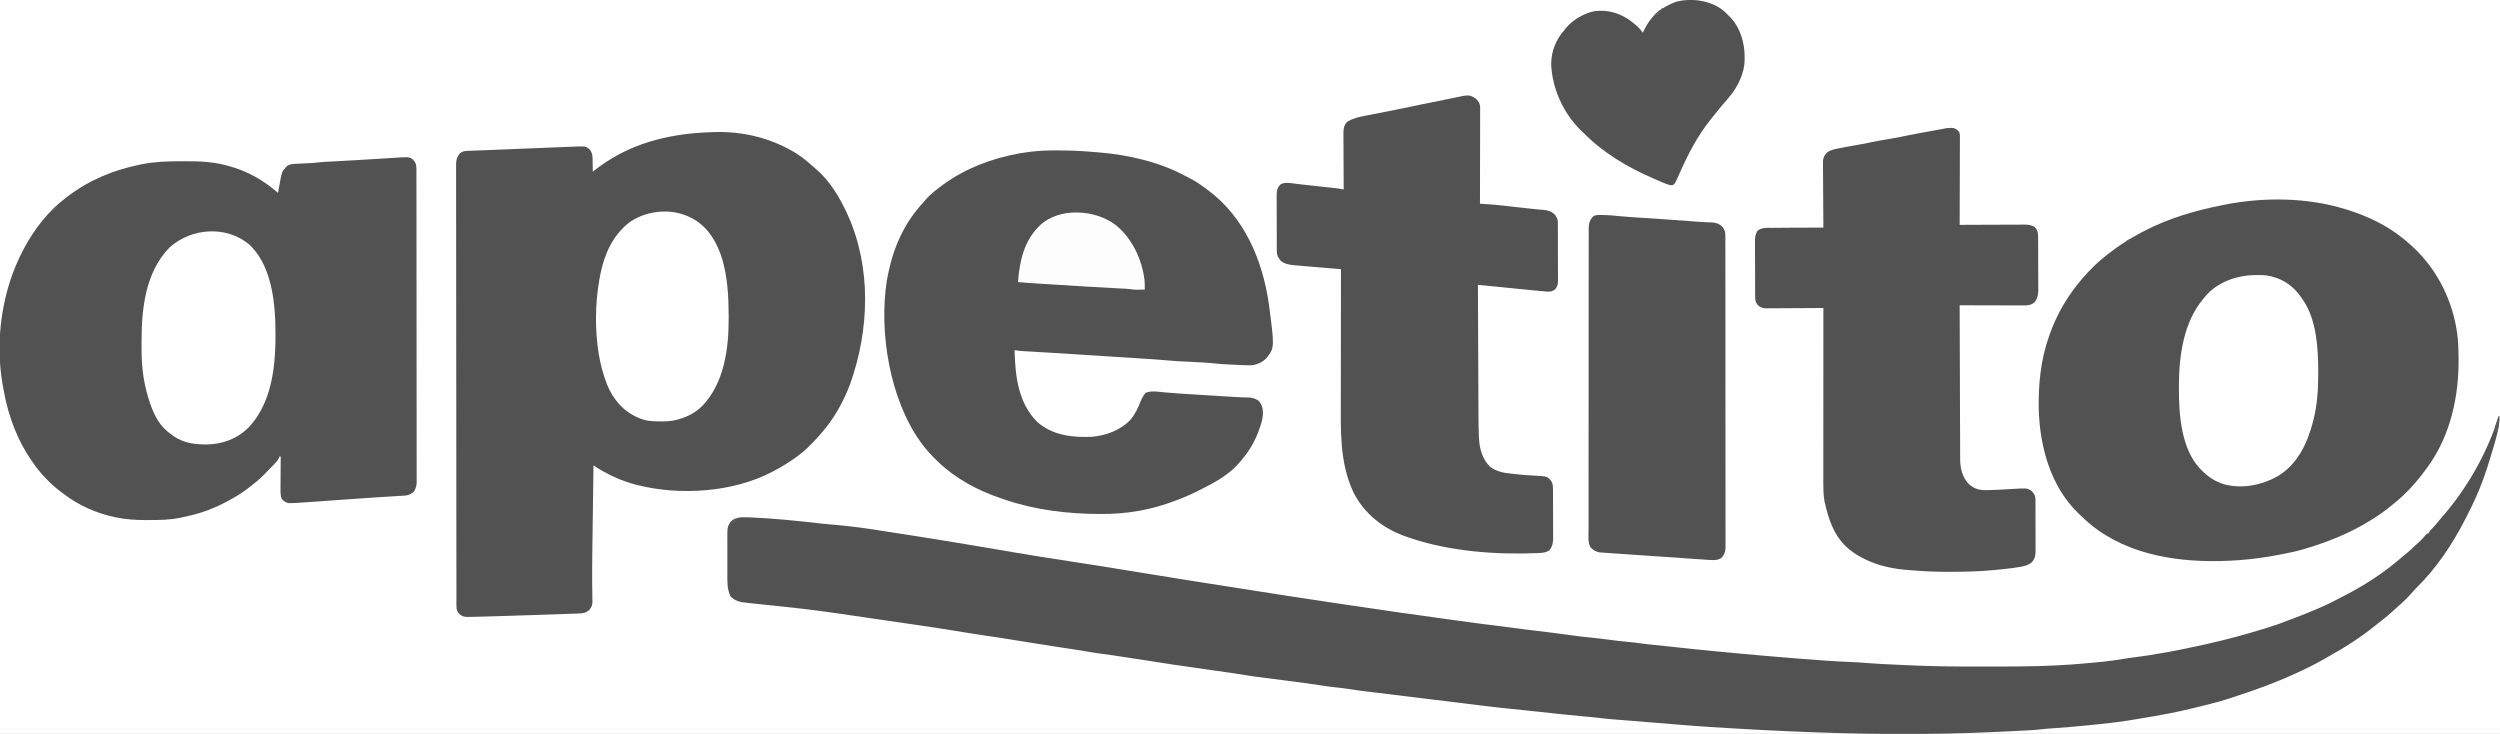
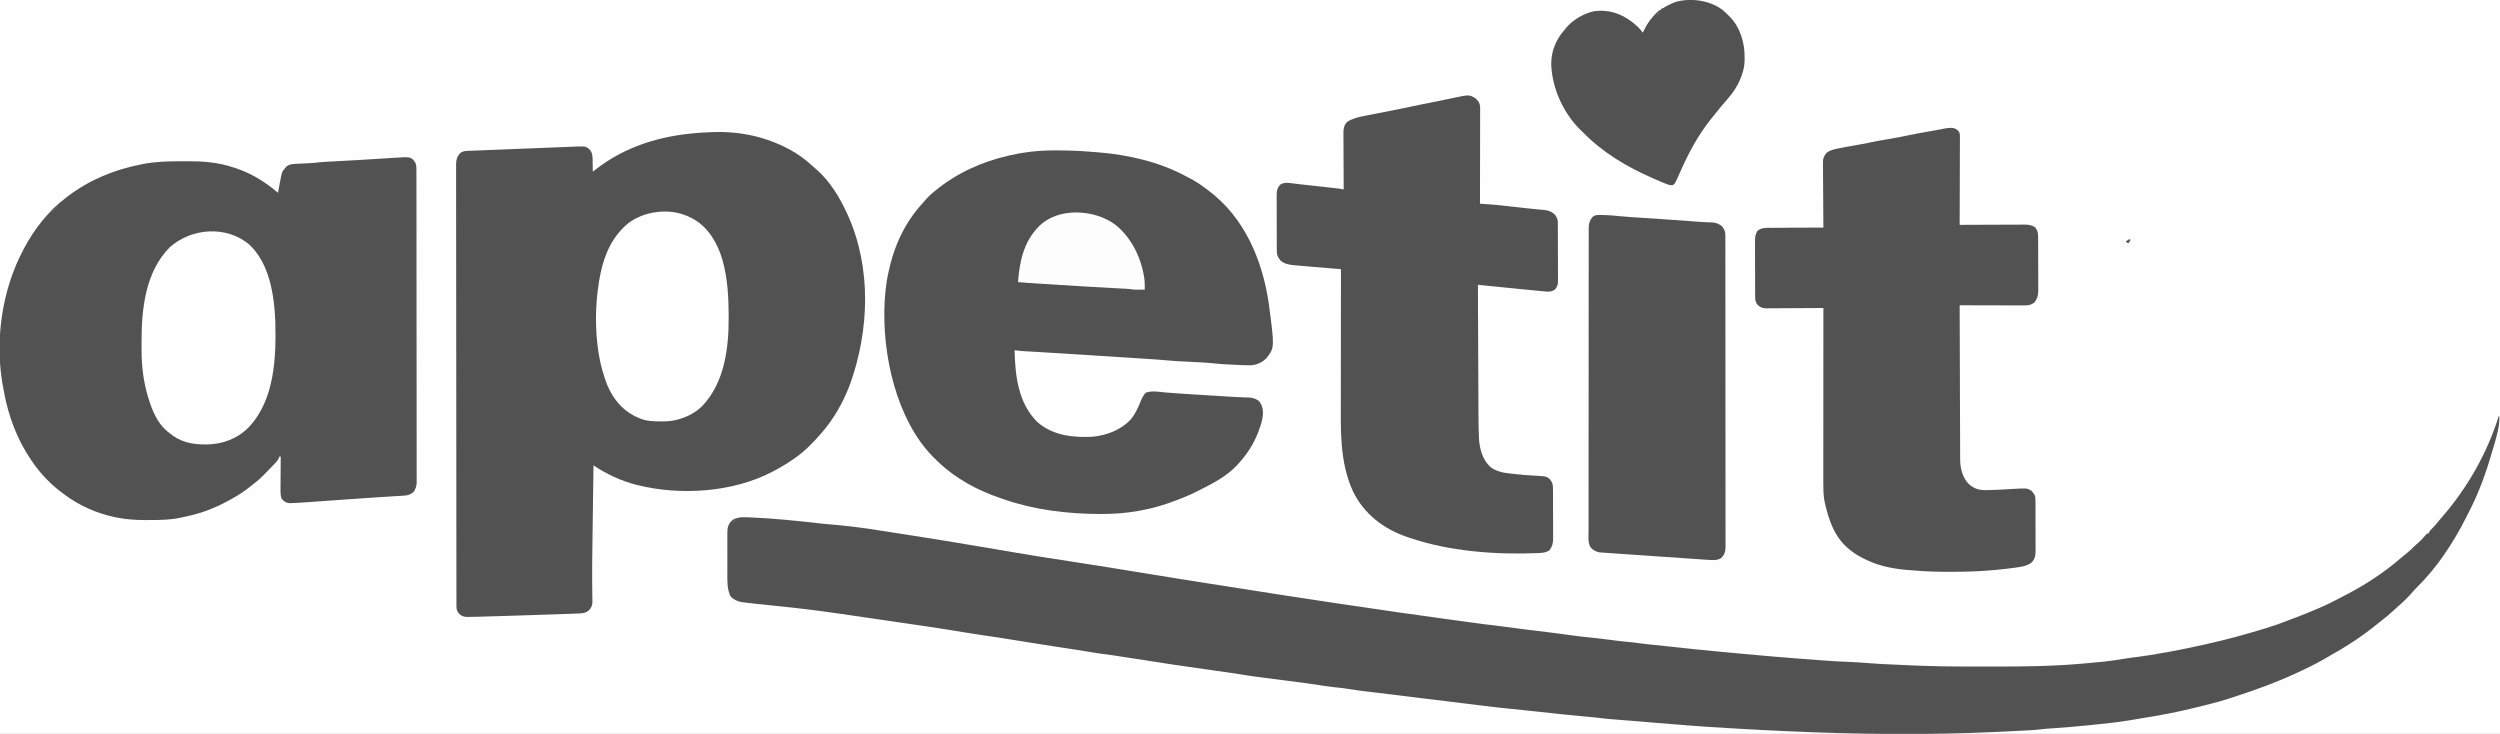
<svg xmlns="http://www.w3.org/2000/svg" version="1.1" width="3669" height="1077">
  <rect width="100%" height="100%" fill="#808080" stroke="none" />
  <path d="M0 0 C1210.77 0 2421.54 0 3669 0 C3669 355.41 3669 710.82 3669 1077 C2458.23 1077 1247.46 1077 0 1077 C0 721.59 0 366.18 0 0 Z " fill="#FEFEFE" transform="translate(0,0)" />
  <path d="M0 0 C38.505 -1.429 77.092 6.815 111.074 25.119 C111.681 25.44 112.288 25.761 112.913 26.091 C125.156 32.596 135.634 40.655 145.809 50.041 C147.876 51.937 149.992 53.749 152.137 55.557 C171.361 72.441 185.48 96.072 196.074 119.119 C196.4 119.826 196.726 120.532 197.061 121.26 C232.353 198.899 229.01 291.384 200.445 370.502 C190.785 395.991 177.074 420.557 159.074 441.119 C158.428 441.875 157.783 442.63 157.117 443.408 C145.952 456.174 134.002 468.385 120.074 478.119 C119.495 478.527 118.916 478.934 118.319 479.354 C108.932 485.921 99.202 491.771 89.074 497.119 C88.145 497.617 88.145 497.617 87.197 498.125 C29.406 528.677 -48.037 533.767 -110.926 518.119 C-111.986 517.861 -111.986 517.861 -113.067 517.597 C-135.127 512.076 -157.081 501.763 -175.926 489.119 C-176.191 508.3 -176.452 527.481 -176.708 546.662 C-176.827 555.575 -176.948 564.488 -177.071 573.4 C-177.191 582.019 -177.307 590.637 -177.421 599.256 C-177.465 602.652 -177.511 606.049 -177.558 609.445 C-177.788 626.141 -177.977 642.83 -177.848 659.527 C-177.84 660.767 -177.832 662.006 -177.823 663.283 C-177.785 668.919 -177.726 674.553 -177.625 680.188 C-177.606 682.118 -177.588 684.049 -177.57 685.979 C-177.546 686.831 -177.523 687.682 -177.498 688.559 C-177.474 693.913 -178.391 696.857 -181.926 701.119 C-187.515 706.289 -192.345 706.297 -199.719 706.549 C-200.648 706.584 -201.577 706.619 -202.534 706.654 C-205.727 706.773 -208.92 706.884 -212.113 706.994 C-214.423 707.077 -216.732 707.159 -219.042 707.242 C-227.669 707.546 -236.298 707.834 -244.926 708.119 C-245.838 708.149 -246.75 708.18 -247.689 708.211 C-262.456 708.699 -277.223 709.174 -291.991 709.641 C-295.213 709.743 -298.434 709.847 -301.656 709.951 C-314.278 710.357 -326.899 710.736 -339.523 711.057 C-341.773 711.115 -344.023 711.178 -346.273 711.242 C-349.838 711.336 -353.403 711.402 -356.969 711.455 C-358.414 711.498 -358.414 711.498 -359.889 711.541 C-365.426 711.577 -368.536 710.834 -372.926 707.119 C-376.159 703.44 -377.05 700.357 -377.056 695.517 C-377.059 694.565 -377.063 693.613 -377.066 692.632 C-377.065 691.582 -377.064 690.531 -377.063 689.449 C-377.065 688.332 -377.068 687.215 -377.071 686.064 C-377.079 682.282 -377.079 678.5 -377.08 674.718 C-377.083 671.995 -377.088 669.271 -377.093 666.548 C-377.104 659.823 -377.11 653.098 -377.114 646.374 C-377.119 638.322 -377.129 630.271 -377.14 622.219 C-377.166 602.757 -377.181 583.294 -377.194 563.832 C-377.198 557.387 -377.202 550.942 -377.207 544.497 C-377.233 510.243 -377.255 475.99 -377.267 441.736 C-377.27 433.798 -377.273 425.86 -377.276 417.923 C-377.276 416.936 -377.277 415.95 -377.277 414.934 C-377.289 382.95 -377.32 350.967 -377.362 318.983 C-377.405 286.114 -377.431 253.244 -377.436 220.375 C-377.437 215.734 -377.438 211.094 -377.439 206.454 C-377.439 205.54 -377.439 204.627 -377.44 203.686 C-377.443 188.975 -377.464 174.264 -377.49 159.553 C-377.516 144.772 -377.524 129.991 -377.513 115.21 C-377.507 106.425 -377.515 97.639 -377.543 88.854 C-377.56 82.988 -377.559 77.121 -377.543 71.255 C-377.535 67.911 -377.537 64.568 -377.556 61.223 C-377.575 57.621 -377.563 54.02 -377.544 50.418 C-377.557 49.38 -377.57 48.341 -377.583 47.271 C-377.504 40.656 -376.23 36.23 -371.926 31.119 C-368.048 27.871 -364.268 27.62 -359.376 27.483 C-358.612 27.45 -357.847 27.418 -357.06 27.384 C-354.468 27.276 -351.875 27.188 -349.281 27.1 C-347.392 27.025 -345.503 26.949 -343.613 26.872 C-339.393 26.702 -335.171 26.54 -330.95 26.384 C-324.115 26.13 -317.281 25.85 -310.447 25.565 C-297.083 25.008 -283.719 24.471 -270.354 23.948 C-268.905 23.891 -267.456 23.834 -266.007 23.777 C-265.287 23.749 -264.568 23.721 -263.827 23.692 C-257.899 23.459 -251.972 23.22 -246.044 22.979 C-240.241 22.745 -234.438 22.515 -228.635 22.289 C-225.206 22.155 -221.777 22.019 -218.348 21.878 C-214.563 21.724 -210.778 21.577 -206.993 21.433 C-205.329 21.362 -205.329 21.362 -203.63 21.29 C-187.415 20.697 -187.415 20.697 -181.926 25.119 C-176.565 30.87 -177.262 37.468 -177.176 44.994 C-177.146 46.255 -177.116 47.516 -177.086 48.814 C-177.015 51.916 -176.963 55.017 -176.926 58.119 C-176.185 57.525 -175.443 56.931 -174.68 56.318 C-130.055 21.005 -78.109 5.274 -21.926 1.119 C-21.163 1.061 -20.401 1.003 -19.616 0.944 C-13.081 0.469 -6.545 0.267 0 0 Z " fill="#525252" transform="translate(1046.926,193.881)" />
  <path d="M0 0 C4.502 4.989 5.147 8.067 5.134 14.611 C5.137 15.409 5.139 16.208 5.141 17.03 C5.148 19.735 5.148 22.439 5.147 25.144 C5.15 27.091 5.154 29.038 5.158 30.985 C5.168 36.358 5.172 41.731 5.175 47.104 C5.179 52.89 5.188 58.676 5.197 64.462 C5.217 78.447 5.227 92.433 5.236 106.418 C5.24 112.999 5.245 119.579 5.251 126.16 C5.268 148.028 5.282 169.896 5.289 191.764 C5.29 193.179 5.29 194.594 5.291 196.009 C5.291 197.061 5.291 197.061 5.292 198.135 C5.293 201.689 5.294 205.244 5.295 208.799 C5.295 209.504 5.296 210.21 5.296 210.937 C5.304 233.809 5.327 256.681 5.36 279.553 C5.394 303.727 5.414 327.902 5.417 352.076 C5.419 365.257 5.428 378.437 5.453 391.618 C5.475 402.842 5.483 414.065 5.474 425.289 C5.469 431.018 5.471 436.746 5.49 442.475 C5.508 447.718 5.507 452.961 5.491 458.204 C5.489 460.102 5.493 462 5.505 463.898 C5.52 466.477 5.511 469.055 5.495 471.634 C5.505 472.371 5.515 473.109 5.526 473.868 C5.454 479.249 4.05 483.533 1 488 C-3.346 491.459 -6.951 493.039 -12.445 493.37 C-13.367 493.427 -14.289 493.485 -15.239 493.544 C-16.774 493.635 -16.774 493.635 -18.34 493.727 C-20.639 493.869 -22.937 494.012 -25.236 494.155 C-26.483 494.231 -27.731 494.307 -29.016 494.386 C-35.917 494.807 -42.818 495.241 -49.719 495.68 C-50.479 495.728 -51.24 495.776 -52.023 495.826 C-66.635 496.756 -81.24 497.78 -95.844 498.82 C-98.097 498.98 -100.35 499.14 -102.603 499.3 C-112.728 500.02 -122.854 500.743 -132.978 501.477 C-137.251 501.785 -141.525 502.089 -145.798 502.392 C-147.793 502.535 -149.788 502.679 -151.783 502.825 C-157.853 503.271 -163.922 503.678 -170 504 C-170.747 504.04 -171.494 504.081 -172.264 504.122 C-174.325 504.221 -176.384 504.286 -178.448 504.337 C-179.579 504.371 -180.711 504.405 -181.877 504.44 C-186.742 503.755 -189.899 501.435 -192.857 497.58 C-194.639 492 -194.366 486.545 -194.293 480.727 C-194.289 479.448 -194.284 478.169 -194.28 476.851 C-194.266 473.468 -194.239 470.085 -194.206 466.701 C-194.175 463.242 -194.162 459.783 -194.146 456.324 C-194.113 449.549 -194.063 442.775 -194 436 C-194.66 436 -195.32 436 -196 436 C-196.189 436.67 -196.379 437.341 -196.574 438.031 C-198.592 442.234 -201.596 445.168 -204.812 448.5 C-205.429 449.151 -206.046 449.802 -206.682 450.473 C-210.068 454.036 -213.518 457.53 -217 461 C-217.648 461.683 -218.297 462.366 -218.965 463.07 C-224.883 469.235 -231.343 474.444 -238.14 479.588 C-239.97 480.977 -241.786 482.385 -243.602 483.793 C-252.879 490.893 -262.665 496.584 -273 502 C-273.666 502.357 -274.332 502.714 -275.019 503.082 C-283.014 507.361 -291.161 510.993 -299.625 514.25 C-300.447 514.567 -301.269 514.885 -302.116 515.211 C-313.936 519.631 -326.097 522.632 -338.438 525.188 C-340.229 525.577 -340.229 525.577 -342.057 525.975 C-356.382 528.96 -370.663 529.187 -385.233 529.185 C-387.799 529.187 -390.365 529.206 -392.932 529.225 C-407.366 529.274 -421.642 528.203 -435.812 525.312 C-436.628 525.147 -437.444 524.981 -438.284 524.81 C-464.063 519.259 -489.965 507.979 -511 492 C-511.969 491.306 -512.939 490.613 -513.938 489.898 C-531.263 477.204 -547.076 460.845 -559 443 C-559.475 442.31 -559.95 441.62 -560.44 440.909 C-580.619 411.479 -593.522 377.004 -600 342 C-600.186 341.012 -600.373 340.024 -600.565 339.005 C-601.145 335.882 -601.704 332.755 -602.25 329.625 C-602.414 328.699 -602.577 327.772 -602.746 326.818 C-613.317 262.571 -602.482 190.329 -572 133 C-571.626 132.286 -571.253 131.573 -570.868 130.837 C-555.861 102.279 -534.888 75.483 -509 56 C-508.38 55.525 -507.76 55.051 -507.121 54.562 C-474.818 29.936 -438.501 15.076 -398.812 7.25 C-397.817 7.051 -396.822 6.853 -395.797 6.648 C-378.243 3.344 -360.847 2.652 -343.014 2.684 C-339.401 2.687 -335.789 2.664 -332.176 2.639 C-312.544 2.584 -292.666 3.571 -273.625 8.75 C-272.646 9.007 -271.666 9.265 -270.657 9.53 C-242.769 17.08 -219.78 30.252 -198 49 C-197.796 47.874 -197.796 47.874 -197.589 46.724 C-196.963 43.294 -196.326 39.866 -195.688 36.438 C-195.474 35.256 -195.261 34.075 -195.041 32.857 C-192.278 18.134 -192.278 18.134 -187.125 12.188 C-186.653 11.624 -186.181 11.061 -185.695 10.48 C-181.474 6.794 -176.509 6.63 -171.137 6.402 C-170.386 6.363 -169.635 6.324 -168.862 6.284 C-166.471 6.16 -164.079 6.048 -161.688 5.938 C-159.307 5.821 -156.926 5.702 -154.546 5.581 C-153.069 5.506 -151.592 5.434 -150.114 5.367 C-146.168 5.174 -142.31 4.778 -138.39 4.26 C-132.739 3.645 -127.05 3.437 -121.375 3.133 C-119.924 3.053 -118.474 2.973 -117.023 2.892 C-113.945 2.722 -110.866 2.553 -107.788 2.386 C-99.749 1.948 -91.71 1.502 -83.672 1.055 C-82.871 1.01 -82.071 0.966 -81.246 0.92 C-64.636 -0.005 -48.033 -1.033 -31.434 -2.136 C-5.433 -3.843 -5.433 -3.843 0 0 Z " fill="#525252" transform="translate(606,234)" />
  <path d="M0 0 C0.33 0 0.66 0 1 0 C1.274 7.104 0.581 13.518 -1 20.438 C-1.327 21.903 -1.327 21.903 -1.66 23.399 C-4.283 34.777 -7.659 45.934 -11.103 57.086 C-11.84 59.481 -12.563 61.878 -13.273 64.281 C-21.434 91.369 -31.825 117.729 -44.881 142.835 C-46.171 145.331 -47.437 147.84 -48.703 150.348 C-67.319 186.943 -91.733 223.803 -121.445 252.449 C-123.124 254.124 -124.65 255.882 -126.188 257.688 C-132.834 265.382 -140.152 272.593 -147.898 279.176 C-150.018 281.016 -152.068 282.922 -154.116 284.841 C-159.963 290.301 -166.053 295.313 -172.387 300.195 C-174.794 302.051 -177.169 303.94 -179.52 305.867 C-201.853 324.156 -226.369 339.571 -251.542 353.623 C-253.872 354.928 -256.191 356.252 -258.508 357.582 C-270.376 364.353 -282.596 370.28 -295 376 C-296.565 376.723 -296.565 376.723 -298.161 377.461 C-327.131 390.784 -356.76 401.554 -387.063 411.37 C-389.867 412.282 -392.666 413.208 -395.465 414.133 C-406.284 417.679 -417.155 420.7 -428.232 423.331 C-430.97 423.993 -433.701 424.68 -436.432 425.371 C-446.109 427.816 -455.819 430.089 -465.562 432.25 C-466.426 432.442 -467.29 432.633 -468.18 432.83 C-489.516 437.528 -511.025 441.132 -532.588 444.609 C-535.877 445.142 -539.163 445.695 -542.449 446.246 C-560.142 449.16 -577.96 450.969 -595.794 452.775 C-597.869 452.987 -599.945 453.201 -602.02 453.418 C-620.119 455.299 -638.232 456.744 -656.384 457.998 C-657.236 458.058 -658.088 458.118 -658.966 458.179 C-660.56 458.29 -662.153 458.399 -663.747 458.506 C-667.001 458.733 -670.185 459.027 -673.416 459.5 C-677.909 460.127 -682.383 460.396 -686.91 460.648 C-687.905 460.706 -688.901 460.763 -689.926 460.821 C-703.525 461.588 -717.129 462.257 -730.735 462.894 C-732.247 462.965 -733.759 463.036 -735.271 463.107 C-839.215 468.019 -943.075 466.756 -1047 462 C-1047.96 461.956 -1048.92 461.912 -1049.91 461.867 C-1072.24 460.843 -1094.561 459.676 -1116.876 458.359 C-1121.498 458.087 -1126.121 457.823 -1130.744 457.564 C-1170.122 455.355 -1209.401 452.165 -1248.696 448.817 C-1250.194 448.69 -1250.194 448.69 -1251.721 448.56 C-1255.638 448.226 -1259.555 447.892 -1263.471 447.557 C-1274.763 446.591 -1286.054 445.679 -1297.359 444.883 C-1305.369 444.317 -1313.297 443.552 -1321.254 442.478 C-1325.403 441.949 -1329.552 441.545 -1333.719 441.176 C-1334.487 441.108 -1335.255 441.039 -1336.047 440.969 C-1337.673 440.826 -1339.299 440.683 -1340.926 440.54 C-1363.552 438.542 -1386.124 436.072 -1408.697 433.55 C-1421.754 432.095 -1434.811 430.709 -1447.891 429.473 C-1460.161 428.308 -1472.393 426.949 -1484.624 425.421 C-1488.336 424.958 -1492.049 424.502 -1495.762 424.046 C-1501.332 423.363 -1506.903 422.678 -1512.473 421.99 C-1513.173 421.904 -1513.873 421.817 -1514.594 421.728 C-1517.449 421.376 -1520.304 421.023 -1523.158 420.671 C-1528.106 420.06 -1533.053 419.45 -1538 418.84 C-1538.679 418.756 -1539.358 418.672 -1540.058 418.586 C-1547.37 417.685 -1554.682 416.791 -1562 415.941 C-1569.557 415.062 -1577.105 414.119 -1584.653 413.171 C-1594.723 411.907 -1604.795 410.67 -1614.869 409.438 C-1618.035 409.051 -1621.201 408.662 -1624.368 408.274 C-1633.857 407.112 -1643.346 405.954 -1652.84 404.828 C-1655.685 404.49 -1658.53 404.152 -1661.375 403.812 C-1662.379 403.693 -1662.379 403.693 -1663.403 403.571 C-1671.835 402.56 -1680.22 401.406 -1688.595 400.003 C-1694.648 399.005 -1700.71 398.366 -1706.812 397.767 C-1714.135 397.03 -1721.387 395.95 -1728.657 394.82 C-1746.357 392.089 -1764.113 389.783 -1781.875 387.5 C-1784.186 387.202 -1786.497 386.904 -1788.809 386.605 C-1790.515 386.385 -1790.515 386.385 -1792.257 386.161 C-1794.526 385.868 -1796.795 385.575 -1799.064 385.282 C-1800.17 385.139 -1801.275 384.997 -1802.414 384.85 C-1803.505 384.709 -1804.597 384.568 -1805.722 384.423 C-1807.907 384.141 -1810.092 383.86 -1812.277 383.579 C-1815.393 383.179 -1818.509 382.777 -1821.625 382.375 C-1822.999 382.199 -1822.999 382.199 -1824.401 382.02 C-1830.735 381.2 -1837.026 380.206 -1843.32 379.122 C-1848.822 378.179 -1854.335 377.35 -1859.863 376.57 C-1860.778 376.44 -1861.692 376.311 -1862.635 376.177 C-1869.317 375.231 -1876.003 374.307 -1882.69 373.389 C-1924.556 367.64 -1966.336 361.284 -2008.07 354.651 C-2024.476 352.048 -2040.901 349.602 -2057.383 347.527 C-2060.218 347.114 -2063.01 346.635 -2065.825 346.107 C-2072.668 344.856 -2079.538 343.805 -2086.414 342.758 C-2087.796 342.546 -2089.177 342.334 -2090.559 342.123 C-2094.182 341.567 -2097.806 341.013 -2101.43 340.46 C-2107.862 339.478 -2114.295 338.494 -2120.727 337.508 C-2121.427 337.401 -2122.127 337.293 -2122.848 337.183 C-2135.908 335.179 -2148.957 333.109 -2162 331 C-2164.056 330.668 -2166.113 330.336 -2168.169 330.004 C-2169.196 329.839 -2170.224 329.673 -2171.282 329.502 C-2200.865 324.71 -2200.865 324.71 -2230.515 320.361 C-2238.326 319.269 -2246.1 318.009 -2253.875 316.688 C-2285.829 311.262 -2317.928 306.666 -2350 302 C-2352.049 301.702 -2354.097 301.404 -2356.146 301.105 C-2365.498 299.744 -2374.85 298.384 -2384.203 297.025 C-2395.177 295.431 -2406.15 293.834 -2417.121 292.223 C-2418.058 292.085 -2418.995 291.948 -2419.961 291.806 C-2424.274 291.173 -2428.586 290.539 -2432.899 289.903 C-2442.256 288.526 -2451.621 287.226 -2461 286 C-2462.267 285.831 -2463.533 285.663 -2464.838 285.489 C-2490.77 282.046 -2516.768 279.28 -2542.791 276.633 C-2545.644 276.343 -2548.497 276.051 -2551.35 275.758 C-2553.307 275.559 -2555.264 275.362 -2557.221 275.166 C-2563.343 274.54 -2569.455 273.854 -2575.558 273.055 C-2576.66 272.912 -2577.761 272.769 -2578.896 272.621 C-2584.949 271.41 -2590.924 268.748 -2595 264 C-2599.885 253.579 -2599.589 242.763 -2599.531 231.523 C-2599.534 229.663 -2599.538 227.802 -2599.543 225.941 C-2599.549 222.063 -2599.54 218.186 -2599.521 214.308 C-2599.499 209.364 -2599.512 204.421 -2599.536 199.478 C-2599.55 195.643 -2599.546 191.808 -2599.535 187.973 C-2599.533 186.151 -2599.536 184.329 -2599.545 182.507 C-2599.626 162.478 -2599.626 162.478 -2595 155 C-2587.149 147.884 -2579.815 147.815 -2569.688 148.188 C-2568.496 148.231 -2567.305 148.274 -2566.077 148.319 C-2531.491 149.802 -2496.782 153.326 -2462.399 157.306 C-2457.706 157.839 -2453.011 158.262 -2448.303 158.646 C-2438.294 159.464 -2428.312 160.47 -2418.336 161.626 C-2416.95 161.787 -2415.564 161.946 -2414.178 162.103 C-2401.683 163.527 -2389.273 165.45 -2376.851 167.398 C-2372.765 168.037 -2368.678 168.669 -2364.591 169.299 C-2354.892 170.795 -2345.196 172.301 -2335.5 173.812 C-2334.623 173.949 -2333.746 174.086 -2332.843 174.227 C-2302.407 178.976 -2272.007 183.923 -2241.625 189 C-2240.677 189.158 -2239.729 189.317 -2238.753 189.48 C-2218.176 192.918 -2197.607 196.391 -2177.052 199.957 C-2167.599 201.593 -2158.135 203.152 -2148.66 204.656 C-2147.731 204.804 -2146.803 204.952 -2145.846 205.104 C-2143.9 205.414 -2141.955 205.723 -2140.01 206.032 C-2137.072 206.498 -2134.135 206.966 -2131.197 207.434 C-2120.288 209.169 -2109.375 210.884 -2098.453 212.537 C-2067.751 217.182 -2037.103 222.162 -2006.454 227.14 C-1992.515 229.404 -1978.575 231.661 -1964.636 233.916 C-1960.254 234.625 -1955.872 235.335 -1951.49 236.044 C-1949.417 236.38 -1947.345 236.716 -1945.273 237.051 C-1942.776 237.455 -1940.28 237.859 -1937.784 238.264 C-1930.529 239.437 -1923.272 240.591 -1916.013 241.735 C-1908.871 242.861 -1901.731 243.997 -1894.591 245.135 C-1858.315 250.915 -1822.026 256.599 -1785.719 262.183 C-1782.958 262.607 -1780.197 263.032 -1777.436 263.457 C-1730.897 270.624 -1684.334 277.616 -1637.723 284.302 C-1630.394 285.355 -1623.072 286.444 -1615.755 287.579 C-1612.547 288.069 -1609.335 288.513 -1606.117 288.93 C-1604.357 289.16 -1604.357 289.16 -1602.561 289.395 C-1601.344 289.553 -1600.128 289.712 -1598.875 289.875 C-1587.699 291.346 -1576.541 292.916 -1565.396 294.605 C-1557.276 295.832 -1549.142 296.931 -1541 298 C-1512.018 301.833 -1512.018 301.833 -1500.25 303.562 C-1491.399 304.859 -1482.525 305.88 -1473.636 306.877 C-1467.051 307.624 -1460.492 308.464 -1453.938 309.438 C-1445.204 310.728 -1436.453 311.825 -1427.688 312.875 C-1426.293 313.042 -1424.899 313.209 -1423.505 313.376 C-1422.798 313.461 -1422.091 313.546 -1421.363 313.633 C-1420.644 313.719 -1419.925 313.806 -1419.184 313.895 C-1418.452 313.982 -1417.721 314.07 -1416.967 314.16 C-1407.725 315.27 -1398.487 316.412 -1389.25 317.562 C-1387.956 317.723 -1387.956 317.723 -1386.636 317.888 C-1377.347 319.045 -1368.07 320.236 -1358.812 321.625 C-1349.717 322.987 -1340.588 323.896 -1331.437 324.803 C-1322.266 325.726 -1313.135 326.848 -1304 328.062 C-1294.386 329.339 -1284.786 330.518 -1275.119 331.317 C-1270.471 331.712 -1265.878 332.289 -1261.262 332.969 C-1254.314 333.985 -1247.363 334.709 -1240.375 335.375 C-1230.102 336.366 -1219.844 337.448 -1209.589 338.614 C-1189.558 340.883 -1169.504 342.886 -1149.438 344.812 C-1148.564 344.897 -1147.691 344.981 -1146.792 345.067 C-1094.519 350.099 -1042.197 354.675 -989.812 358.375 C-988.691 358.455 -987.57 358.534 -986.415 358.617 C-974.306 359.47 -962.209 360.137 -950.078 360.588 C-942.881 360.875 -935.717 361.375 -928.539 361.965 C-913.87 363.16 -899.186 363.829 -884.485 364.47 C-881.689 364.593 -878.893 364.72 -876.097 364.848 C-873.287 364.976 -870.478 365.102 -867.668 365.226 C-865.786 365.31 -863.903 365.395 -862.021 365.481 C-857.681 365.669 -853.341 365.839 -849 366 C-847.892 366.041 -846.783 366.082 -845.642 366.125 C-826.484 366.818 -807.351 367.163 -788.179 367.167 C-786.094 367.168 -784.009 367.17 -781.924 367.173 C-774.551 367.182 -767.179 367.186 -759.807 367.185 C-753.834 367.185 -747.861 367.192 -741.888 367.206 C-698.609 367.305 -655.46 366.849 -612.312 363.062 C-610.247 362.887 -608.182 362.712 -606.117 362.537 C-588.044 360.988 -569.981 359.36 -552.11 356.182 C-547.745 355.417 -543.383 354.778 -538.984 354.238 C-503.028 349.822 -467.336 342.941 -432 335 C-430.782 334.73 -429.564 334.46 -428.309 334.182 C-399.473 327.772 -371.044 319.988 -342.812 311.312 C-341.948 311.049 -341.083 310.785 -340.192 310.513 C-328.92 307.061 -317.923 303.167 -306.982 298.781 C-303.8 297.527 -300.588 296.36 -297.375 295.188 C-286.446 291.135 -275.724 286.563 -265 282 C-264.166 281.646 -263.332 281.293 -262.473 280.929 C-251.448 276.23 -240.848 270.915 -230.301 265.23 C-228.095 264.051 -225.879 262.896 -223.656 261.75 C-195.015 246.946 -167.281 228.681 -142.93 207.527 C-140.043 205.037 -137.097 202.638 -134.125 200.25 C-130.415 197.232 -126.984 194.11 -123.668 190.668 C-121.898 188.898 -120.038 187.3 -118.125 185.688 C-113.961 182.125 -110.441 178.1 -106.883 173.941 C-106.261 173.301 -105.64 172.66 -105 172 C-104.34 172 -103.68 172 -103 172 C-102.733 171.403 -102.466 170.806 -102.191 170.191 C-100.975 167.954 -99.796 166.656 -97.938 164.938 C-94.098 161.209 -90.786 157.165 -87.438 152.996 C-85.372 150.458 -83.257 147.977 -81.109 145.508 C-45.36 104.192 -16.018 52.141 0 0 Z " fill="#525252" transform="translate(3667,611)" />
-   <path d="M0 0 C0.937 0.286 1.874 0.573 2.839 0.868 C32.689 10.147 61.815 23.991 86 44 C86.572 44.471 87.144 44.941 87.733 45.426 C99.646 55.278 110.518 65.733 120 78 C120.417 78.53 120.834 79.06 121.264 79.606 C149.116 115.166 165.473 161.812 165.965 207.034 C166 209.989 166.069 212.942 166.14 215.897 C167.383 272.334 154.803 331.613 121 378 C120.357 378.893 120.357 378.893 119.701 379.805 C105.417 399.592 89.269 417.928 70 433 C68.86 433.939 67.722 434.88 66.586 435.824 C57.507 443.323 48.025 449.833 38 456 C37.344 456.409 36.687 456.819 36.011 457.24 C6.734 475.426 -25.054 488.179 -58 498 C-59.073 498.326 -60.145 498.651 -61.25 498.987 C-70.313 501.671 -79.422 503.683 -88.688 505.5 C-89.445 505.65 -90.202 505.8 -90.982 505.954 C-112.16 510.137 -133.455 513.454 -155 515 C-156.186 515.086 -157.372 515.172 -158.593 515.261 C-228.134 519.993 -304.453 512.463 -363 471 C-363.84 470.406 -363.84 470.406 -364.697 469.8 C-372.843 463.949 -380.272 457.361 -387.508 450.429 C-388.882 449.113 -390.266 447.81 -391.652 446.508 C-432.469 407.174 -448.388 348.747 -449.952 293.583 C-450.619 257.441 -447.12 221.27 -435 187 C-434.716 186.176 -434.432 185.353 -434.139 184.504 C-423.672 154.479 -407.643 127.145 -387 103 C-386.34 102.228 -385.68 101.456 -385 100.66 C-374.632 88.858 -363.474 77.566 -351 68 C-349.714 66.986 -348.429 65.972 -347.145 64.957 C-331.987 53.071 -316.01 43.015 -299 34 C-298.021 33.481 -298.021 33.481 -297.022 32.951 C-260.014 13.498 -220.853 1.985 -180 -6 C-178.95 -6.211 -177.899 -6.423 -176.817 -6.641 C-119.864 -17.968 -55.629 -17.321 0 0 Z " fill="#525252" transform="translate(3442,307)" />
  <path d="M0 0 C1.392 0.004 1.392 0.004 2.813 0.008 C18.462 0.063 33.995 0.615 49.593 1.947 C53.177 2.249 56.764 2.51 60.352 2.77 C103.809 6.21 149.778 16.549 188.355 37.275 C190.225 38.27 192.111 39.226 194.004 40.176 C202.383 44.43 210.002 49.333 217.505 54.985 C219.135 56.211 220.779 57.415 222.426 58.617 C275.269 97.976 301.834 160.503 311.188 224.25 C319.811 289.267 319.811 289.267 308.188 304.5 C302.221 310.867 293.456 314.914 284.751 315.381 C275.981 315.349 267.241 314.926 258.486 314.45 C255.929 314.312 253.371 314.18 250.812 314.049 C249.161 313.961 247.51 313.873 245.859 313.785 C245.107 313.747 244.355 313.708 243.58 313.668 C240.055 313.473 236.569 313.2 233.068 312.748 C229.518 312.292 226.004 311.982 222.434 311.75 C220.551 311.627 220.551 311.627 218.631 311.502 C217.296 311.418 215.96 311.334 214.625 311.25 C213.94 311.206 213.256 311.162 212.551 311.117 C204.807 310.621 197.064 310.165 189.309 309.873 C188.279 309.832 187.249 309.792 186.188 309.75 C185.409 309.72 184.631 309.691 183.829 309.66 C177.579 309.401 171.375 308.949 165.147 308.361 C150.196 307.012 135.217 306.083 120.236 305.127 C116.113 304.863 111.991 304.596 107.868 304.33 C100.922 303.882 93.977 303.436 87.031 302.991 C80.019 302.542 73.007 302.092 65.995 301.639 C13.501 298.24 13.501 298.24 -39.011 295.147 C-39.973 295.092 -40.934 295.037 -41.925 294.981 C-43.668 294.882 -45.41 294.786 -47.153 294.691 C-52.077 294.41 -56.925 293.912 -61.812 293.25 C-60.912 330.713 -56.579 370.311 -28.812 398.25 C-6.447 418.254 23.421 421.696 52.188 420.25 C73.55 418.19 94.432 410.364 109.188 394.25 C115.403 386.272 119.519 377.636 123.188 368.25 C125.193 363.52 127.11 359.41 130.625 355.625 C139.472 352.21 150.015 354.371 159.28 355.181 C171.121 356.191 182.967 356.993 194.828 357.723 C196.898 357.852 198.968 357.981 201.039 358.11 C205.331 358.378 209.623 358.645 213.915 358.909 C219.356 359.245 224.797 359.584 230.238 359.925 C234.497 360.191 238.756 360.456 243.015 360.72 C245.019 360.844 247.023 360.969 249.028 361.094 C250.925 361.212 252.823 361.33 254.72 361.447 C256.545 361.559 258.37 361.674 260.194 361.79 C264.705 362.071 269.209 362.293 273.727 362.415 C274.625 362.444 275.523 362.473 276.448 362.503 C278.132 362.555 279.815 362.592 281.499 362.611 C287.134 362.798 291.44 364.161 296.188 367.25 C298.027 369.25 298.027 369.25 299.125 371.25 C299.695 372.24 299.695 372.24 300.277 373.25 C306.24 386.352 299.941 402.122 295.279 414.701 C288.489 431.99 278.716 446.624 266.188 460.25 C265.586 460.923 264.984 461.596 264.363 462.289 C248.897 478.73 228.066 489.266 208.188 499.25 C207.361 499.668 206.534 500.086 205.682 500.517 C192.561 507.107 179.049 512.428 165.188 517.25 C164.173 517.605 163.159 517.96 162.114 518.325 C149.013 522.831 135.863 526.152 122.25 528.625 C121.586 528.747 120.921 528.868 120.237 528.993 C101.908 532.3 83.804 533.637 65.188 533.562 C64.189 533.56 63.19 533.558 62.161 533.555 C15.689 533.378 -32.748 527.561 -76.812 512.25 C-78.45 511.702 -80.088 511.155 -81.727 510.609 C-115.738 499.077 -147.663 482.131 -173.812 457.25 C-174.345 456.745 -174.877 456.24 -175.426 455.719 C-184.049 447.483 -191.821 438.914 -198.812 429.25 C-199.224 428.683 -199.636 428.115 -200.06 427.531 C-244.913 364.879 -261.065 267.05 -249.295 191.028 C-248.842 188.426 -248.339 185.839 -247.812 183.25 C-247.603 182.213 -247.394 181.177 -247.178 180.109 C-239.093 141.067 -223.311 105.975 -195.988 76.613 C-194.304 74.784 -192.725 72.949 -191.188 71 C-188.026 67.34 -184.533 64.331 -180.812 61.25 C-180.289 60.814 -179.765 60.378 -179.225 59.928 C-147.234 33.405 -110.378 16.717 -70 7.5 C-69.35 7.351 -68.7 7.202 -68.03 7.048 C-59.003 4.993 -50.003 3.361 -40.812 2.25 C-40.079 2.16 -39.345 2.07 -38.589 1.977 C-25.701 0.432 -12.973 -0.077 0 0 Z " fill="#525252" transform="translate(1550.812,220.75)" />
  <path d="M0 0 C4.45 3.758 6.745 7.02 7.246 12.88 C7.244 13.944 7.242 15.009 7.241 16.106 C7.245 17.946 7.245 17.946 7.249 19.824 C7.242 21.175 7.234 22.527 7.227 23.878 C7.226 25.307 7.227 26.737 7.228 28.166 C7.229 32.04 7.217 35.913 7.203 39.787 C7.19 43.837 7.189 47.888 7.187 51.938 C7.181 59.606 7.164 67.273 7.144 74.941 C7.122 83.671 7.111 92.401 7.101 101.131 C7.08 119.088 7.045 137.044 7 155 C8.053 155.054 9.107 155.108 10.192 155.164 C19.831 155.681 29.398 156.473 38.992 157.559 C40.357 157.71 41.722 157.86 43.087 158.011 C46.635 158.402 50.181 158.799 53.728 159.197 C57.991 159.674 62.254 160.146 66.518 160.618 C69.948 160.998 73.377 161.38 76.807 161.768 C82.52 162.411 88.229 163.039 93.958 163.528 C94.828 163.605 95.698 163.683 96.594 163.763 C98.121 163.896 99.648 164.016 101.177 164.119 C107.569 164.685 112.954 166.846 117.375 171.5 C119.726 175.117 121.247 177.755 121.267 182.123 C121.276 182.936 121.284 183.749 121.293 184.587 C121.292 185.47 121.291 186.353 121.291 187.263 C121.297 188.2 121.304 189.137 121.311 190.103 C121.33 193.201 121.334 196.3 121.336 199.398 C121.342 201.553 121.349 203.708 121.356 205.862 C121.368 210.38 121.372 214.897 121.371 219.415 C121.37 225.201 121.398 230.987 121.432 236.773 C121.454 241.223 121.458 245.674 121.457 250.125 C121.46 252.258 121.469 254.391 121.484 256.524 C121.504 259.509 121.498 262.493 121.486 265.478 C121.497 266.357 121.508 267.236 121.52 268.142 C121.464 273.571 120.648 276.714 117 281 C112.64 283.889 109.626 284.323 104.477 283.867 C103.806 283.812 103.135 283.756 102.444 283.699 C99.96 283.487 97.481 283.244 95 283 C92.823 282.797 90.645 282.594 88.468 282.392 C81.434 281.728 74.403 281.029 67.373 280.325 C64.095 279.997 60.817 279.673 57.539 279.348 C50.596 278.659 43.653 277.966 36.71 277.271 C33.253 276.925 29.796 276.58 26.338 276.234 C24.959 276.096 23.579 275.958 22.2 275.82 C21.51 275.751 20.82 275.682 20.11 275.611 C14.74 275.074 9.37 274.537 4 274 C4.108 301.148 4.22 328.297 4.339 355.445 C4.394 368.052 4.448 380.66 4.497 393.267 C4.54 404.264 4.587 415.261 4.637 426.258 C4.663 432.073 4.688 437.888 4.709 443.703 C4.729 449.194 4.753 454.684 4.78 460.174 C4.79 462.173 4.797 464.172 4.803 466.17 C4.834 476.248 4.984 486.307 5.431 496.375 C5.467 497.228 5.502 498.081 5.539 498.96 C6.305 514.492 10.508 530.198 22.125 541.25 C31.367 548.348 42.209 550.024 53.5 551.188 C54.945 551.35 56.389 551.514 57.834 551.679 C68.507 552.868 79.201 553.707 89.928 554.229 C104.714 555.058 104.714 555.058 109.619 559.45 C113.837 564.376 114.152 567.835 114.161 574.086 C114.166 574.922 114.171 575.758 114.176 576.62 C114.191 579.395 114.198 582.17 114.203 584.945 C114.209 586.874 114.215 588.802 114.22 590.731 C114.231 594.781 114.237 598.832 114.24 602.882 C114.246 608.06 114.27 613.238 114.298 618.416 C114.317 622.404 114.322 626.391 114.324 630.379 C114.327 632.287 114.335 634.195 114.348 636.103 C114.365 638.781 114.363 641.459 114.356 644.137 C114.366 644.919 114.375 645.7 114.384 646.506 C114.337 652.8 113.094 658.257 109.188 663.375 C104.495 666.861 99.187 667.373 93.5 667.625 C92.735 667.661 91.97 667.698 91.182 667.736 C29.897 670.269 -38.784 665.178 -97 645 C-98.249 644.585 -99.498 644.17 -100.785 643.742 C-134.8 632.047 -163.169 610.121 -179.147 577.543 C-199.225 534.121 -197.306 486.96 -197.203 440.293 C-197.191 434.299 -197.19 428.304 -197.187 422.309 C-197.183 410.463 -197.17 398.617 -197.151 386.771 C-197.132 375.286 -197.118 363.802 -197.11 352.318 C-197.109 351.606 -197.109 350.894 -197.108 350.161 C-197.106 346.588 -197.103 343.015 -197.101 339.442 C-197.08 309.961 -197.045 280.481 -197 251 C-197.718 250.943 -198.435 250.885 -199.175 250.826 C-202.459 250.564 -205.743 250.301 -209.027 250.039 C-210.156 249.949 -211.286 249.859 -212.449 249.766 C-223.649 248.87 -234.845 247.94 -246.036 246.933 C-248.373 246.725 -250.712 246.524 -253.05 246.328 C-256.504 246.038 -259.955 245.728 -263.406 245.414 C-264.441 245.332 -265.475 245.249 -266.541 245.164 C-273.775 244.475 -280.759 243.112 -286.156 237.93 C-286.821 236.913 -286.821 236.913 -287.5 235.875 C-287.964 235.192 -288.428 234.509 -288.906 233.805 C-291.427 229.645 -291.155 225.903 -291.161 221.147 C-291.166 220.23 -291.171 219.313 -291.176 218.368 C-291.191 215.323 -291.198 212.279 -291.203 209.234 C-291.209 207.122 -291.215 205.009 -291.22 202.896 C-291.231 198.461 -291.237 194.026 -291.24 189.59 C-291.246 183.91 -291.27 178.229 -291.298 172.549 C-291.317 168.182 -291.322 163.815 -291.324 159.449 C-291.327 157.355 -291.335 155.261 -291.348 153.167 C-291.365 150.234 -291.363 147.303 -291.356 144.37 C-291.366 143.507 -291.375 142.643 -291.384 141.753 C-291.341 135.507 -290.209 131.228 -285.668 126.648 C-279.085 122.581 -269.656 124.972 -262.281 125.832 C-260.686 126.014 -259.091 126.195 -257.495 126.376 C-256.623 126.476 -255.75 126.575 -254.851 126.678 C-250.611 127.157 -246.369 127.621 -242.127 128.086 C-237.366 128.609 -232.606 129.134 -227.845 129.659 C-225.384 129.931 -222.922 130.201 -220.46 130.471 C-216.862 130.865 -213.265 131.262 -209.668 131.66 C-208.569 131.78 -207.47 131.9 -206.338 132.023 C-205.315 132.137 -204.293 132.25 -203.239 132.367 C-201.898 132.515 -201.898 132.515 -200.53 132.665 C-197.99 133.001 -195.506 133.469 -193 134 C-193.01 132.332 -193.01 132.332 -193.02 130.63 C-193.081 120.14 -193.126 109.65 -193.155 99.159 C-193.171 93.766 -193.192 88.373 -193.226 82.98 C-193.259 77.774 -193.277 72.567 -193.285 67.361 C-193.29 65.376 -193.301 63.392 -193.317 61.408 C-193.339 58.624 -193.342 55.84 -193.341 53.056 C-193.351 52.24 -193.362 51.424 -193.373 50.582 C-193.34 44.398 -192.343 39.412 -187.875 34.812 C-179.818 29.733 -171.526 27.811 -162.238 26.047 C-160.897 25.784 -159.556 25.52 -158.216 25.255 C-155.382 24.697 -152.548 24.146 -149.713 23.599 C-145.274 22.744 -140.839 21.874 -136.404 21.001 C-135.669 20.857 -134.935 20.712 -134.178 20.563 C-132.701 20.273 -131.224 19.982 -129.747 19.691 C-127.548 19.259 -125.349 18.828 -123.15 18.397 C-112.121 16.235 -101.116 13.975 -90.125 11.625 C-87.224 11.007 -84.323 10.39 -81.422 9.773 C-80.733 9.627 -80.044 9.481 -79.334 9.33 C-67.479 6.822 -55.588 4.487 -43.701 2.14 C-39.713 1.349 -35.733 0.527 -31.758 -0.324 C-8.945 -5.188 -8.945 -5.188 0 0 Z " fill="#525252" transform="translate(2165,144)" />
  <path d="M0 0 C1.121 -0.026 2.243 -0.052 3.398 -0.078 C7.78 0.367 10.277 1.786 13.245 5.008 C14.976 7.821 14.995 9.565 14.986 12.856 C14.992 14.568 14.992 14.568 14.998 16.315 C14.987 17.563 14.977 18.811 14.966 20.097 C14.966 21.414 14.966 22.731 14.967 24.089 C14.968 27.698 14.95 31.307 14.929 34.916 C14.91 38.689 14.909 42.462 14.905 46.235 C14.896 53.378 14.871 60.521 14.841 67.665 C14.808 75.798 14.791 83.931 14.776 92.064 C14.745 108.792 14.692 125.521 14.625 142.25 C15.9 142.243 17.175 142.237 18.488 142.23 C30.509 142.169 42.53 142.124 54.551 142.095 C60.731 142.079 66.911 142.058 73.091 142.024 C79.056 141.991 85.021 141.973 90.986 141.965 C93.261 141.96 95.535 141.949 97.81 141.933 C100.998 141.911 104.187 141.908 107.375 141.909 C108.313 141.899 109.251 141.888 110.218 141.877 C115.795 141.903 119.696 142.577 124.625 145.25 C129.926 150.69 129.776 155.638 129.786 162.931 C129.791 163.806 129.796 164.681 129.801 165.583 C129.816 168.477 129.823 171.371 129.828 174.266 C129.834 176.281 129.84 178.296 129.845 180.312 C129.856 184.538 129.862 188.765 129.865 192.992 C129.871 198.396 129.895 203.801 129.923 209.205 C129.942 213.37 129.947 217.534 129.949 221.698 C129.952 223.69 129.96 225.682 129.973 227.674 C129.99 230.467 129.988 233.259 129.981 236.052 C129.991 236.868 130 237.683 130.009 238.524 C129.961 245.286 128.664 250.782 124.25 256.125 C118.662 260.649 113.603 260.53 106.694 260.477 C105.698 260.477 104.703 260.478 103.677 260.478 C100.393 260.477 97.109 260.461 93.824 260.445 C91.545 260.442 89.265 260.439 86.985 260.437 C80.989 260.429 74.994 260.409 68.998 260.387 C62.878 260.367 56.759 260.358 50.639 260.348 C38.634 260.326 26.63 260.292 14.625 260.25 C14.707 289.907 14.799 319.564 14.905 349.221 C14.918 352.724 14.93 356.228 14.942 359.731 C14.946 360.777 14.946 360.777 14.95 361.845 C14.99 373.129 15.022 384.414 15.052 395.698 C15.084 407.282 15.122 418.866 15.168 430.449 C15.193 436.954 15.215 443.458 15.228 449.963 C15.241 456.086 15.263 462.21 15.292 468.334 C15.301 470.58 15.307 472.826 15.309 475.071 C15.313 478.142 15.328 481.213 15.347 484.284 C15.344 485.611 15.344 485.611 15.341 486.964 C15.453 499.493 18.804 512.982 27.625 522.25 C35.404 529.351 42.963 531.766 53.375 531.562 C54.333 531.554 55.291 531.546 56.278 531.537 C67.596 531.362 78.902 530.66 90.198 529.962 C113.146 528.548 113.146 528.548 119.625 532.25 C122 534.688 122 534.688 123.625 537.25 C123.983 537.791 124.341 538.332 124.709 538.89 C126.07 542.396 125.911 545.871 125.9 549.579 C125.907 550.836 125.907 550.836 125.915 552.118 C125.929 554.888 125.928 557.657 125.926 560.426 C125.93 562.354 125.934 564.282 125.939 566.21 C125.946 570.253 125.946 574.295 125.941 578.338 C125.935 583.509 125.952 588.681 125.975 593.852 C125.99 597.835 125.991 601.819 125.988 605.802 C125.988 607.708 125.993 609.614 126.003 611.52 C126.016 614.191 126.009 616.861 125.997 619.532 C126.005 620.315 126.013 621.097 126.02 621.902 C125.958 628.442 124.644 633.184 119.938 638 C113.149 643.076 104.914 644.097 96.75 645.25 C95.59 645.417 94.431 645.585 93.236 645.757 C83.598 647.09 73.94 648.079 64.25 648.938 C63.574 648.998 62.897 649.059 62.2 649.121 C42.047 650.902 21.914 651.454 1.688 651.438 C0.017 651.438 0.017 651.438 -1.687 651.438 C-18.323 651.425 -34.806 651.027 -51.381 649.515 C-54.206 649.265 -57.029 649.065 -59.859 648.883 C-80.042 647.463 -100.864 643.611 -119.375 635.25 C-120.379 634.798 -120.379 634.798 -121.403 634.336 C-130.432 630.206 -138.647 625.55 -146.375 619.25 C-147.226 618.563 -148.077 617.876 -148.953 617.168 C-169.461 599.711 -177.703 574.972 -183.359 549.512 C-183.532 548.738 -183.704 547.964 -183.882 547.167 C-185.253 539.06 -185.519 531.004 -185.495 522.797 C-185.496 521.686 -185.497 520.575 -185.498 519.43 C-185.499 515.73 -185.494 512.03 -185.489 508.33 C-185.488 505.668 -185.488 503.007 -185.489 500.345 C-185.489 494.627 -185.486 488.908 -185.481 483.19 C-185.473 474.922 -185.47 466.654 -185.469 458.387 C-185.467 444.971 -185.46 431.555 -185.45 418.139 C-185.441 405.112 -185.434 392.084 -185.43 379.057 C-185.43 378.253 -185.429 377.449 -185.429 376.621 C-185.428 372.588 -185.427 368.555 -185.425 364.522 C-185.415 331.098 -185.397 297.674 -185.375 264.25 C-186.489 264.259 -187.603 264.268 -188.751 264.277 C-199.257 264.358 -209.762 264.418 -220.268 264.457 C-225.669 264.478 -231.069 264.506 -236.47 264.552 C-241.683 264.595 -246.896 264.619 -252.109 264.63 C-254.097 264.637 -256.085 264.651 -258.073 264.673 C-260.86 264.702 -263.645 264.706 -266.432 264.704 C-267.252 264.718 -268.072 264.733 -268.917 264.748 C-274.209 264.71 -277.152 263.717 -281.375 260.25 C-284.721 256.558 -285.494 253.142 -285.515 248.247 C-285.521 247.461 -285.527 246.675 -285.533 245.865 C-285.534 245.011 -285.535 244.158 -285.536 243.278 C-285.541 242.372 -285.546 241.466 -285.551 240.532 C-285.566 237.536 -285.573 234.539 -285.578 231.543 C-285.584 229.458 -285.59 227.373 -285.595 225.288 C-285.606 220.916 -285.612 216.544 -285.615 212.172 C-285.621 206.576 -285.645 200.981 -285.673 195.386 C-285.692 191.078 -285.697 186.771 -285.699 182.463 C-285.702 180.401 -285.71 178.339 -285.723 176.276 C-285.74 173.387 -285.738 170.499 -285.731 167.61 C-285.745 166.339 -285.745 166.339 -285.759 165.042 C-285.722 159.7 -284.922 155.977 -282.375 151.25 C-276.122 145.852 -268.74 146.645 -260.844 146.641 C-259.407 146.626 -257.97 146.609 -256.533 146.591 C-252.747 146.547 -248.962 146.527 -245.176 146.512 C-241.408 146.492 -237.639 146.45 -233.871 146.41 C-217.706 146.25 -201.541 146.239 -185.375 146.25 C-185.386 144.975 -185.397 143.7 -185.409 142.387 C-185.51 130.366 -185.585 118.345 -185.634 106.324 C-185.66 100.144 -185.696 93.964 -185.752 87.784 C-185.807 81.819 -185.836 75.854 -185.849 69.889 C-185.859 67.614 -185.877 65.34 -185.904 63.065 C-185.94 59.876 -185.945 56.689 -185.943 53.5 C-185.961 52.562 -185.979 51.624 -185.997 50.657 C-185.947 44.241 -184.618 41.093 -180.375 36.25 C-175.748 32.727 -169.928 31.383 -164.312 30.25 C-163.541 30.086 -162.769 29.922 -161.974 29.753 C-154.929 28.291 -147.841 27.085 -140.748 25.891 C-132.609 24.507 -124.526 22.899 -116.438 21.25 C-106.347 19.196 -96.253 17.349 -86.086 15.721 C-77.961 14.399 -69.924 12.75 -61.875 11.035 C-55.642 9.71 -49.407 8.495 -43.127 7.418 C-36.074 6.209 -29.037 4.921 -22 3.625 C-20.803 3.407 -19.607 3.188 -18.374 2.963 C-17.253 2.756 -16.132 2.549 -14.977 2.336 C-13.969 2.151 -12.962 1.966 -11.924 1.775 C-3.54 0.049 -3.54 0.049 0 0 Z " fill="#525252" transform="translate(2861.375,187.75)" />
  <path d="M0 0 C0.894 0.006 1.788 0.012 2.709 0.018 C10.056 0.143 17.323 0.886 24.628 1.617 C35.737 2.703 46.872 3.371 58.011 4.07 C64.7 4.49 71.389 4.921 78.078 5.355 C78.758 5.4 79.438 5.444 80.138 5.489 C97.017 6.586 113.884 7.843 130.75 9.13 C131.798 9.21 132.846 9.289 133.927 9.371 C135.952 9.525 137.978 9.681 140.003 9.839 C144.557 10.186 149.098 10.482 153.663 10.631 C154.884 10.676 154.884 10.676 156.129 10.722 C157.61 10.772 159.092 10.807 160.573 10.823 C166.576 11.03 171.979 13.01 176.277 17.254 C176.64 17.83 177.002 18.406 177.375 19 C177.945 19.868 177.945 19.868 178.527 20.754 C180.715 24.801 180.58 28.634 180.569 33.096 C180.571 33.888 180.573 34.679 180.575 35.495 C180.581 38.169 180.579 40.844 180.578 43.518 C180.581 45.446 180.584 47.374 180.587 49.302 C180.595 54.618 180.597 59.934 180.598 65.249 C180.599 70.975 180.607 76.701 180.614 82.428 C180.627 94.956 180.633 107.485 180.638 120.014 C180.64 127.833 180.645 135.652 180.649 143.471 C180.661 165.107 180.672 186.744 180.675 208.38 C180.675 209.78 180.676 211.179 180.676 212.578 C180.676 213.981 180.676 215.384 180.676 216.787 C180.677 219.602 180.677 222.416 180.678 225.23 C180.678 226.277 180.678 226.277 180.678 227.345 C180.682 249.975 180.698 272.605 180.721 295.235 C180.746 319.154 180.759 343.074 180.76 366.993 C180.761 380.035 180.767 393.076 180.785 406.117 C180.801 417.221 180.806 428.325 180.798 439.429 C180.794 445.097 180.795 450.764 180.809 456.432 C180.821 461.618 180.82 466.804 180.808 471.991 C180.806 473.869 180.809 475.747 180.818 477.625 C180.829 480.176 180.821 482.725 180.809 485.276 C180.817 486.007 180.825 486.739 180.832 487.493 C180.766 494.008 179.236 498.514 174.75 503.312 C168.972 507.019 162.7 506.58 156.031 506.129 C155.331 506.084 154.63 506.038 153.909 505.992 C151.586 505.839 149.265 505.676 146.943 505.513 C145.269 505.401 143.594 505.289 141.92 505.178 C137.388 504.876 132.858 504.563 128.327 504.247 C125.494 504.051 122.661 503.856 119.828 503.662 C109.938 502.985 100.048 502.299 90.159 501.606 C80.95 500.96 71.74 500.334 62.529 499.716 C54.61 499.184 46.692 498.639 38.775 498.083 C34.051 497.752 29.327 497.426 24.602 497.113 C20.159 496.819 15.718 496.509 11.278 496.185 C9.651 496.069 8.023 495.96 6.395 495.856 C4.168 495.714 1.943 495.55 -0.283 495.381 C-1.527 495.295 -2.771 495.209 -4.053 495.12 C-9.697 494.022 -13.857 491.814 -17.461 487.36 C-21.356 480.39 -20.24 471.427 -20.184 463.68 C-20.188 461.739 -20.195 459.798 -20.203 457.858 C-20.22 452.531 -20.206 447.204 -20.187 441.876 C-20.171 436.129 -20.185 430.382 -20.195 424.635 C-20.209 413.379 -20.197 402.122 -20.175 390.866 C-20.151 377.761 -20.153 364.656 -20.156 351.552 C-20.16 327.466 -20.137 303.38 -20.101 279.293 C-20.069 257.306 -20.057 235.319 -20.063 213.332 C-20.064 211.92 -20.064 210.508 -20.065 209.096 C-20.065 208.398 -20.065 207.7 -20.065 206.981 C-20.066 203.467 -20.067 199.953 -20.068 196.439 C-20.068 195.746 -20.068 195.053 -20.068 194.338 C-20.073 175.964 -20.063 157.59 -20.048 139.216 C-20.047 137.91 -20.046 136.604 -20.045 135.259 C-20.043 132.635 -20.041 130.012 -20.039 127.389 C-20.032 118.251 -20.031 109.113 -20.033 99.975 C-20.034 88.842 -20.024 77.709 -20.001 66.576 C-19.989 60.894 -19.982 55.213 -19.987 49.531 C-19.993 44.332 -19.984 39.133 -19.964 33.933 C-19.959 32.051 -19.96 30.168 -19.966 28.285 C-19.973 25.729 -19.961 23.173 -19.946 20.617 C-19.952 19.883 -19.959 19.15 -19.965 18.394 C-19.89 11.914 -18.306 7.446 -14.035 2.527 C-9.783 -0.661 -5.099 -0.176 0 0 Z " fill="#525252" transform="translate(2351.562,315.562)" />
  <path d="M0 0 C1.289 -0.016 2.578 -0.032 3.906 -0.049 C11.776 -0.053 18.549 0.785 26 3.312 C27.142 3.666 28.284 4.019 29.461 4.383 C45.801 10.297 57.608 20.878 67 35.312 C67.491 36.012 67.982 36.712 68.488 37.434 C88.176 67.204 90.224 108.304 90.25 142.812 C90.251 143.758 90.252 144.703 90.253 145.677 C90.237 168.528 88.728 191.102 83 213.312 C82.677 214.579 82.677 214.579 82.348 215.872 C74.137 247.544 59.509 278.049 30.379 295.414 C7.41 308.319 -21.155 314.001 -47.04 307.283 C-60.665 303.258 -71.213 296.491 -81 286.312 C-81.652 285.668 -82.305 285.023 -82.977 284.359 C-111.108 254.815 -114.217 204.694 -114.25 166.375 C-114.251 165.554 -114.252 164.732 -114.253 163.886 C-114.216 119.231 -107.888 69.623 -78 34.312 C-77.421 33.589 -76.842 32.866 -76.246 32.121 C-57.532 9.656 -28.466 -0.071 0 0 Z " fill="#FEFEFE" transform="translate(3312,403.688)" />
  <path d="M0 0 C3 2.621 5.78 5.409 8.539 8.281 C9.425 9.155 9.425 9.155 10.328 10.047 C24.629 25.189 31.122 47.636 30.914 67.906 C30.926 69.043 30.937 70.18 30.949 71.352 C30.924 78.789 29.884 85.231 27.539 92.281 C27.174 93.412 26.809 94.542 26.434 95.707 C21.372 109.21 14.502 119.975 4.976 130.659 C2.556 133.391 0.205 136.18 -2.148 138.969 C-2.612 139.516 -3.075 140.064 -3.553 140.628 C-7.617 145.442 -11.564 150.333 -15.461 155.281 C-16.51 156.587 -17.56 157.893 -18.609 159.199 C-38.166 183.711 -52.089 210.379 -64.648 238.965 C-71.529 254.547 -71.529 254.547 -75.461 256.281 C-80.53 255.822 -84.902 254.039 -89.523 252.031 C-90.329 251.686 -91.134 251.34 -91.963 250.984 C-94.8 249.759 -97.63 248.52 -100.461 247.281 C-101.582 246.795 -102.703 246.309 -103.858 245.808 C-141.831 229.308 -177.326 208.164 -206.461 178.281 C-207.068 177.719 -207.675 177.157 -208.301 176.578 C-234.366 151.88 -251.637 114.712 -252.888 78.751 C-252.991 59.72 -246.123 42.362 -233.461 28.281 C-233.006 27.686 -232.551 27.09 -232.082 26.477 C-222.344 13.861 -205.159 3.88 -189.637 0.688 C-169.284 -1.916 -151.071 3.688 -134.711 16.156 C-128.67 20.894 -122.743 25.859 -118.461 32.281 C-117.734 30.723 -117.734 30.723 -116.992 29.133 C-106.737 7.592 -92.462 -4.259 -70.516 -12.875 C-47.629 -19.197 -18.62 -15.3 0 0 Z " fill="#525252" transform="translate(2529.461,15.719)" />
  <path d="M0 0 C29.673 27.558 36.824 73.86 38.375 112.312 C39.855 165.003 37.814 227.437 -0.387 268.166 C-16.936 285.061 -38.722 293.271 -62.147 293.605 C-83.578 293.713 -100.758 290.615 -117.625 276.312 C-119.087 275.15 -119.087 275.15 -120.578 273.965 C-134.73 262.134 -142.356 243.476 -147.625 226.312 C-147.848 225.591 -148.071 224.87 -148.3 224.127 C-154.734 202.812 -157.726 180.241 -157.828 158.004 C-157.839 156.448 -157.839 156.448 -157.849 154.862 C-157.867 151.533 -157.873 148.204 -157.875 144.875 C-157.876 143.736 -157.876 142.597 -157.877 141.424 C-157.832 93.584 -151.965 40.145 -116.625 4.312 C-84.576 -24.307 -33.544 -27.973 0 0 Z " fill="#FEFEFE" transform="translate(365.625,358.688)" />
  <path d="M0 0 C0.834 0.312 1.668 0.624 2.527 0.945 C4.764 1.855 6.867 2.87 9 4 C9.797 4.419 10.593 4.838 11.414 5.27 C34.048 17.988 47.289 41.479 54.382 65.771 C61.747 92.349 63.274 118.7 63.375 146.125 C63.383 147.258 63.391 148.391 63.399 149.558 C63.643 194.908 57.297 245.39 24.812 279.688 C14.978 289.18 4.161 295.236 -9 299 C-9.846 299.258 -10.691 299.516 -11.562 299.782 C-19.852 302.127 -27.727 302.505 -36.312 302.438 C-36.998 302.434 -37.683 302.43 -38.389 302.426 C-48.453 302.349 -57.61 301.97 -67 298 C-67.639 297.737 -68.277 297.474 -68.935 297.203 C-91.057 287.871 -106.025 270.487 -115.04 248.46 C-120.541 234.329 -124.48 219.945 -127 205 C-127.164 204.038 -127.327 203.076 -127.496 202.085 C-132.84 168.573 -132.523 131.463 -127 98 C-126.85 97.079 -126.7 96.158 -126.546 95.209 C-121.793 67.052 -112.53 39.635 -92 19 C-91.277 18.242 -90.554 17.484 -89.809 16.703 C-67.861 -4.836 -28.348 -11.434 0 0 Z " fill="#FEFEFE" transform="translate(1006,316)" />
  <path d="M0 0 C24.539 19.358 39.025 50.449 42.938 81 C43.384 85.743 43.339 90.491 43.25 95.25 C40.75 95.277 38.25 95.297 35.75 95.312 C35.054 95.321 34.358 95.329 33.641 95.338 C32.596 95.343 32.596 95.343 31.531 95.348 C30.903 95.353 30.274 95.358 29.627 95.364 C26.881 95.232 24.185 94.857 21.461 94.503 C17.577 94.059 13.681 93.895 9.777 93.707 C7.788 93.605 5.799 93.503 3.81 93.4 C2.738 93.345 1.667 93.291 0.563 93.235 C-27.207 91.816 -54.957 90.087 -82.708 88.329 C-85.93 88.125 -89.152 87.922 -92.375 87.719 C-97.522 87.394 -102.67 87.068 -107.818 86.74 C-109.733 86.618 -111.648 86.497 -113.563 86.376 C-123.3 85.759 -133.031 85.125 -142.75 84.25 C-140.404 54.241 -134.448 25.365 -112.75 3.25 C-112.136 2.612 -111.523 1.974 -110.891 1.316 C-82.52 -25.903 -29.718 -22.348 0 0 Z " fill="#FDFDFD" transform="translate(1636.75,329.75)" />
-   <path d="M0 0 C0.33 0 0.66 0 1 0 C1.492 8.065 0.049 15.217 -2 23 C-2.99 23 -3.98 23 -5 23 C-6.856 17.794 -4.843 13.625 -3.062 8.688 C-2.772 7.852 -2.481 7.016 -2.182 6.154 C-1.465 4.099 -0.734 2.049 0 0 Z " fill="#5B5B5B" transform="translate(3667,611)" />
  <path d="M0 0 C0.66 0.33 1.32 0.66 2 1 C0.02 1.99 0.02 1.99 -2 3 C-1.34 2.01 -0.68 1.02 0 0 Z M-2 3 C-2.33 4.65 -2.66 6.3 -3 8 C-3.66 8 -4.32 8 -5 8 C-5.33 8.66 -5.66 9.32 -6 10 C-6.66 10 -7.32 10 -8 10 C-9.338 10.315 -10.672 10.646 -12 11 C-10.333 9.333 -8.667 7.667 -7 6 C-6.443 5.402 -5.886 4.804 -5.312 4.188 C-4 3 -4 3 -2 3 Z " fill="#5E5E5E" transform="translate(2439,12)" />
  <path d="M0 0 C0.66 0.33 1.32 0.66 2 1 C1.01 2.98 0.02 4.96 -1 7 C-1.619 6.814 -2.237 6.629 -2.875 6.438 C-5.042 5.763 -5.042 5.763 -7 7 C-5.667 3 -3.504 2.162 0 0 Z " fill="#5C5C5C" transform="translate(1079,761)" />
  <path d="M0 0 C0.33 0.99 0.66 1.98 1 3 C0.67 3.66 0.34 4.32 0 5 C-0.66 5 -1.32 5 -2 5 C-2 5.66 -2 6.32 -2 7 C-2.99 7.33 -3.98 7.66 -5 8 C-5.66 8.66 -6.32 9.32 -7 10 C-7 7 -7 7 -5.469 5.176 C-4.819 4.561 -4.169 3.946 -3.5 3.312 C-2.85 2.69 -2.201 2.067 -1.531 1.426 C-0.773 0.72 -0.773 0.72 0 0 Z " fill="#5D5D5D" transform="translate(83,302)" />
  <path d="M0 0 C0.625 1.812 0.625 1.812 1 4 C0.01 5.485 0.01 5.485 -1 7 C-1.99 6.67 -2.98 6.34 -4 6 C-2.848 3.532 -1.952 1.952 0 0 Z " fill="#585858" transform="translate(3542,803)" />
-   <path d="M0 0 C0.66 0 1.32 0 2 0 C1.67 1.98 1.34 3.96 1 6 C-0.32 5.67 -1.64 5.34 -3 5 C-1.125 1.125 -1.125 1.125 0 0 Z " fill="#5B5B5B" transform="translate(1371,281)" />
  <path d="M0 0 C0.66 0.33 1.32 0.66 2 1 C0.515 3.475 0.515 3.475 -1 6 C-1.99 5.67 -2.98 5.34 -4 5 C-4.33 4.34 -4.66 3.68 -5 3 C-2.625 1.438 -2.625 1.438 0 0 Z " fill="#5A5A5A" transform="translate(3125,351)" />
</svg>